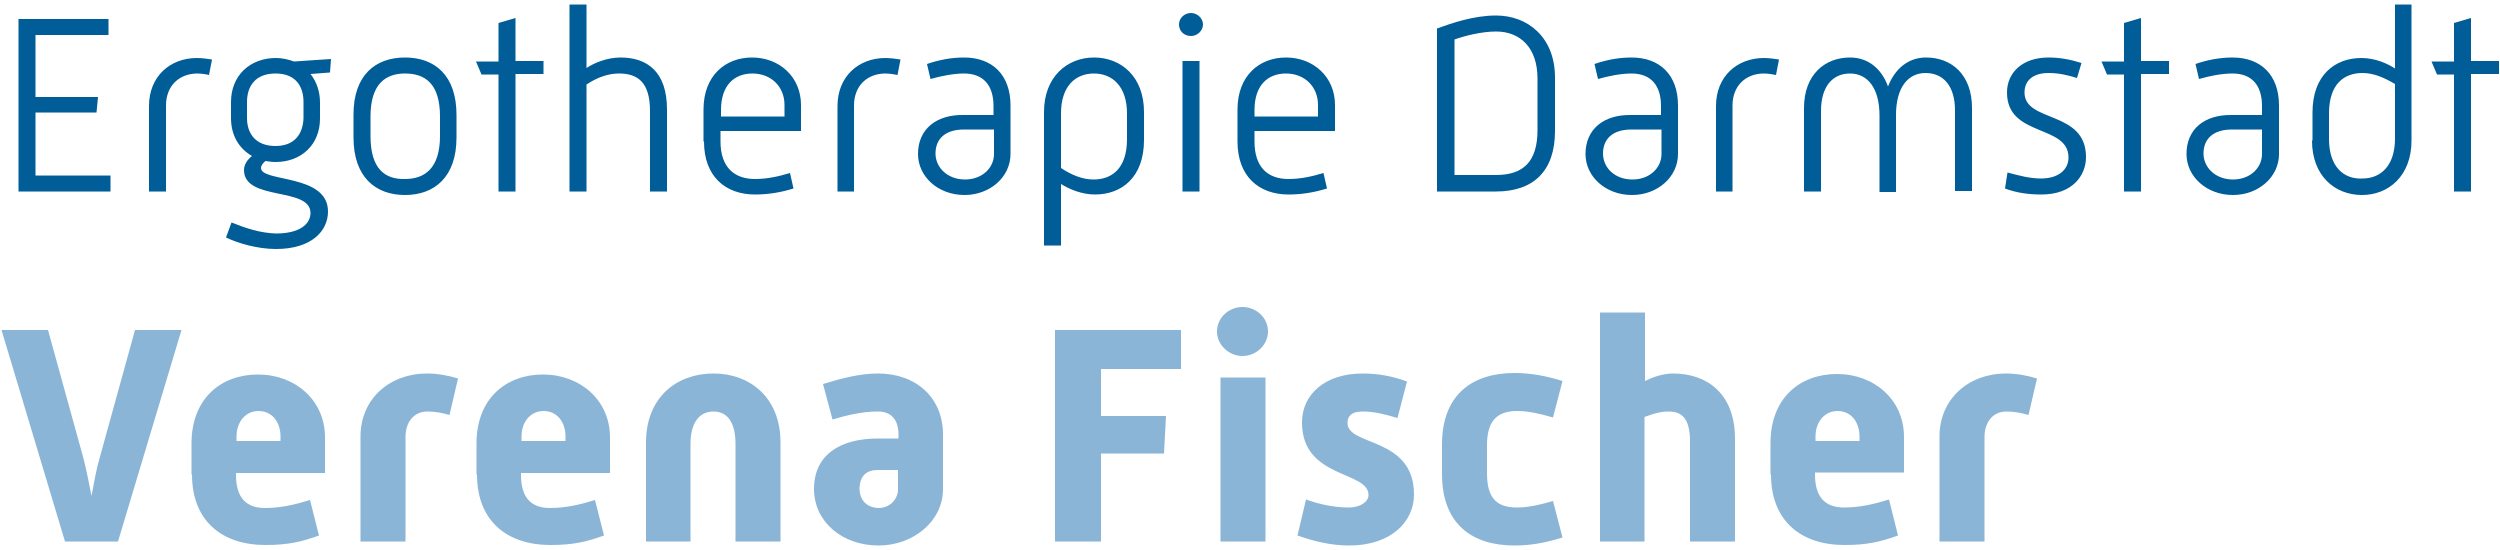
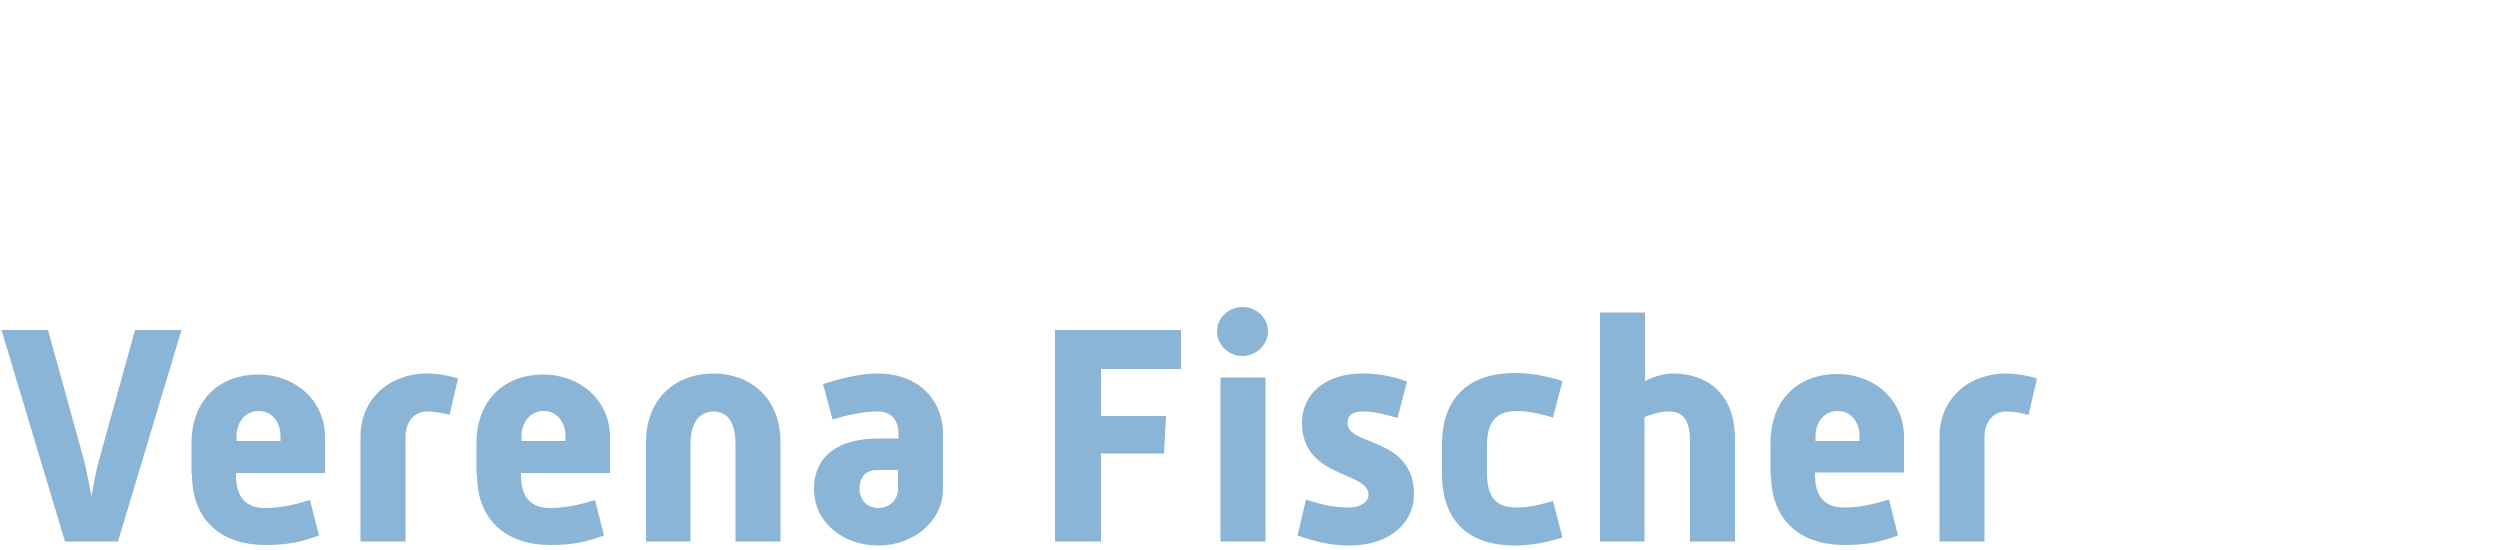
<svg xmlns="http://www.w3.org/2000/svg" version="1.1" id="Layer_1" x="0px" y="0px" width="500px" height="110px" viewBox="0 0 500 110" style="enable-background:new 0 0 500 110;" xml:space="preserve">
  <style type="text/css">
	.text-secondary{fill:#8AB5D7;}
	.text-primary{fill:#005D98;}
</style>
  <path class="text-secondary" d="M388,108.3h8.9V87.4c0-2.9,1.6-5.1,4.4-5.1c1.5,0,3.1,0.3,4.4,0.7l1.7-7.3c-1.9-0.6-4.1-1-6.2-1  c-7.5,0-13.3,5.1-13.3,12.6V108.3z M363.1,88.2v-0.9c0-2.9,1.8-5.1,4.4-5.1c2.8,0,4.4,2.3,4.4,5.1v0.9H363.1z M354.2,94.9  c0,9.2,5.9,14.1,14.7,14.1c4.4,0,7.1-0.6,10.7-1.9l-1.8-7.2c-2.9,0.9-5.8,1.6-9,1.6c-3.8,0-5.8-2.1-5.8-6.6v-0.4h17.8v-7.1  c0-7.5-6-12.6-13.4-12.6c-7.4,0-13.3,4.8-13.3,13.8V94.9z M319.9,108.3h9V83.4c1.6-0.6,3.1-1.1,4.8-1.1c2.7,0,4.3,1.4,4.3,6v20h9  V87.8c0-9.3-5.8-13.1-12.4-13.1c-2.1,0-4.2,0.8-5.6,1.5V62.5h-9V108.3z M288.4,94.8c0,10.1,6.1,14.3,14.5,14.3c3.2,0,6-0.5,9.6-1.6  l-1.9-7.3c-2.4,0.7-4.8,1.3-7.2,1.3c-3.8,0-6-1.6-6-6.8v-5.7c0-5.1,2.3-6.8,6-6.8c2.4,0,4.8,0.6,7.2,1.3l1.9-7.3  c-3.2-1-6.3-1.6-9.6-1.6c-8.3,0-14.5,4.2-14.5,14.3V94.8z M259.5,107.1c3.4,1.2,6.8,2,10.3,2c8.7,0,13-5,13-10.2  c0-11.6-13.3-9.6-13.3-14.3c0-1.2,0.6-2.3,3-2.3c2.5,0,4.6,0.6,7,1.3l1.9-7.3c-3-1.1-5.8-1.6-8.9-1.6c-7.4,0-12.1,4.1-12.1,9.8  c0,11.3,13.3,9.6,13.3,14.5c0,1.4-1.7,2.5-3.9,2.5c-2.9,0-5.8-0.6-8.6-1.6L259.5,107.1z M244.1,108.3h9V75.5h-9V108.3z M248.5,71.2  c2.8,0,5.1-2.3,5.1-4.9c0-2.8-2.4-4.9-5.1-4.9c-2.7,0-5.1,2.1-5.1,4.9C243.4,69,245.8,71.2,248.5,71.2 M211,108.3h9.2V90.7h12.6  l0.4-7.5h-13v-9.4h16V66H211V108.3z M171.9,97.8c0-1.9,0.8-3.8,3.6-3.8h4.1v3.9c0,1.7-1.4,3.7-3.9,3.7  C172.9,101.5,171.9,99.5,171.9,97.8 M162.8,97.8c0,6.5,5.6,11.3,12.9,11.3c6.9,0,12.9-4.8,12.9-11.3V86.9c0-7.3-5.3-12.2-13-12.2  c-3.7,0-7.4,1-11,2.1l1.9,7.1c3-0.9,6-1.6,9.1-1.6c2.6,0,4.1,1.6,4.1,4.6v0.8h-4.1C168.1,87.7,162.8,90.9,162.8,97.8 M129.2,108.3  h8.9V88.8c0-4.3,1.8-6.5,4.6-6.5c2.8,0,4.4,2.2,4.4,6.5v19.5h9V88.5c0-9-6.1-13.8-13.4-13.8c-7.4,0-13.5,4.8-13.5,13.8V108.3z   M104.3,88.2v-0.9c0-2.9,1.8-5.1,4.4-5.1c2.8,0,4.4,2.3,4.4,5.1v0.9H104.3z M95.4,94.9c0,9.2,5.9,14.1,14.7,14.1  c4.4,0,7.1-0.6,10.7-1.9L119,100c-2.9,0.9-5.8,1.6-9,1.6c-3.8,0-5.8-2.1-5.8-6.6v-0.4h17.8v-7.1c0-7.5-6-12.6-13.4-12.6  c-7.4,0-13.3,4.8-13.3,13.8V94.9z M72.2,108.3h8.9V87.4c0-2.9,1.6-5.1,4.4-5.1c1.5,0,3.1,0.3,4.4,0.7l1.7-7.3c-1.9-0.6-4.1-1-6.2-1  c-7.5,0-13.3,5.1-13.3,12.6V108.3z M47.3,88.2v-0.9c0-2.9,1.8-5.1,4.4-5.1c2.8,0,4.4,2.3,4.4,5.1v0.9H47.3z M38.4,94.9  c0,9.2,5.9,14.1,14.7,14.1c4.4,0,7.1-0.6,10.7-1.9L62,100c-2.9,0.9-5.8,1.6-9,1.6c-3.8,0-5.8-2.1-5.8-6.6v-0.4h17.8v-7.1  c0-7.5-6-12.6-13.4-12.6c-7.4,0-13.3,4.8-13.3,13.8V94.9z M13,108.3h10.6L36.3,66H27l-7.1,25.7c-0.6,2-1.1,4.8-1.6,7.5  c-0.5-2.7-1.1-5.5-1.6-7.5L9.6,66H0.3L13,108.3z" />
-   <path class="text-primary" d="M490.8,38.3h3.4V14.8h5.6v-2.6h-5.6V3.6l-3.4,1v7.7h-4.5l1.1,2.6h3.4V38.3z M465.8,27.8v-5.1  c0-6,3.1-8.1,6.7-8.1c2.2,0,4.3,0.9,6.5,2.2v10.9c0,5.5-2.9,8-6.5,8C468.8,35.9,465.8,33.4,465.8,27.8 M462.4,28.1  c0,7.1,4.6,10.9,10,10.9c5.3,0,9.9-3.8,9.9-10.9V0.9H479v12.8c-1.5-1-4-2.1-6.7-2.1c-5.3,0-9.8,3.4-9.8,10.9V28.1z M440.7,30.7  c0-2.8,1.8-4.8,5.7-4.8h6v4.9c0,2.8-2.4,5.1-5.8,5.1C443.1,35.9,440.7,33.5,440.7,30.7 M437.3,30.8c0,4.5,4,8.2,9.3,8.2  c5.1,0,9.2-3.6,9.2-8.2v-9.7c0-6.1-3.6-9.6-9.3-9.6c-2.6,0-5.1,0.5-7.4,1.3l0.7,3c2.1-0.6,4.5-1.1,6.7-1.1c3.9,0,5.9,2.4,5.9,6.5  v1.8h-6C440.9,22.9,437.3,25.8,437.3,30.8 M424.8,38.3h3.4V14.8h5.6v-2.6h-5.6V3.6l-3.4,1v7.7h-4.5l1.1,2.6h3.4V38.3z M401,37.7  c2.4,0.9,4.8,1.2,7.3,1.2c6.2,0,8.9-3.8,8.9-7.5c0-9.4-12.3-6.8-12.3-12.9c0-2.3,1.6-3.9,4.8-3.9c2,0,3.8,0.4,5.7,1l0.9-3  c-2.2-0.7-4.3-1.1-6.6-1.1c-5.2,0-8.3,3-8.3,7c0,9,12.3,6.3,12.3,13c0,2.5-2.1,4.2-5.5,4.2c-2.3,0-4.4-0.6-6.7-1.2L401,37.7z   M360.8,38.3h3.4V22.2c0-5,2.4-7.5,5.8-7.5c3.5,0,5.9,2.9,5.9,8.4v15.3h3.3V23c0-5.5,2.4-8.4,5.9-8.4c3.5,0,5.9,2.5,5.9,7.5v16.1  h3.4V21.6c0-6.7-4.1-10.1-9.2-10.1c-3.5,0-6.2,2.2-7.6,5.8c-1.3-3.6-4-5.8-7.6-5.8c-5,0-9.2,3.4-9.2,10.1V38.3z M343.1,38.3h3.4  V21.1c0-3.9,2.6-6.4,6.3-6.4c0.8,0,2,0.2,2.4,0.3l0.6-3.1c-0.6-0.1-2-0.3-3-0.3c-5.4,0-9.6,3.7-9.6,9.6V38.3z M320.6,30.7  c0-2.8,1.8-4.8,5.7-4.8h6v4.9c0,2.8-2.4,5.1-5.8,5.1C322.9,35.9,320.6,33.5,320.6,30.7 M317.1,30.8c0,4.5,4,8.2,9.3,8.2  c5.1,0,9.2-3.6,9.2-8.2v-9.7c0-6.1-3.6-9.6-9.3-9.6c-2.6,0-5.1,0.5-7.4,1.3l0.7,3c2.1-0.6,4.6-1.1,6.7-1.1c3.9,0,5.9,2.4,5.9,6.5  v1.8h-6C320.8,22.9,317.1,25.8,317.1,30.8 M307.5,26c0,6.3-2.8,9-8.3,9h-8.3V7.9c1.9-0.7,5.4-1.6,8.3-1.6c4.9,0,8.3,3.3,8.3,9.4V26z   M299.2,38.3c7.5,0,11.8-4.1,11.8-12.1V15.5c0-8-5.4-12.4-11.8-12.4c-4.4,0-8.8,1.5-11.8,2.6v32.6H299.2z M250.9,23.2V22  c0-5,2.7-7.3,6.3-7.3c3.7,0,6.4,2.6,6.4,6.3v2.3H250.9z M247.5,28.3c0,7,4.3,10.6,10.2,10.6c2.6,0,5.1-0.4,7.7-1.2l-0.7-3.1  c-2.3,0.7-4.6,1.2-7,1.2c-4.1,0-6.8-2.3-6.8-7.5v-2.1H267V21c0-5.6-4.3-9.5-9.8-9.5c-5.3,0-9.7,3.6-9.7,10.4V28.3z M236.5,38.3h3.4  V12.2h-3.4V38.3z M238.2,7.2c1.3,0,2.4-1.1,2.4-2.3s-1.1-2.3-2.4-2.3c-1.3,0-2.4,1-2.4,2.3S236.8,7.2,238.2,7.2 M212.2,33.6V22.7  c0-5.5,2.9-8,6.6-8c3.6,0,6.6,2.5,6.6,8v5.1c0,6-3.1,8.1-6.7,8.1C216.5,35.9,214.3,35,212.2,33.6 M212.2,36.8c1.6,1,4.1,2.1,6.8,2.1  c5.3,0,9.8-3.4,9.8-10.9v-5.6c0-7.1-4.6-10.9-10-10.9c-5.3,0-10,3.8-10,10.9v26.7h3.4V36.8z M187.1,30.7c0-2.8,1.8-4.8,5.7-4.8h6  v4.9c0,2.8-2.4,5.1-5.8,5.1C189.5,35.9,187.1,33.5,187.1,30.7 M183.6,30.8c0,4.5,4,8.2,9.3,8.2c5.1,0,9.2-3.6,9.2-8.2v-9.7  c0-6.1-3.6-9.6-9.3-9.6c-2.6,0-5.1,0.5-7.4,1.3l0.7,3c2.1-0.6,4.6-1.1,6.7-1.1c3.9,0,5.9,2.4,5.9,6.5v1.8h-6  C187.3,22.9,183.6,25.8,183.6,30.8 M167.4,38.3h3.4V21.1c0-3.9,2.6-6.4,6.3-6.4c0.8,0,2,0.2,2.4,0.3l0.6-3.1c-0.6-0.1-2-0.3-3-0.3  c-5.4,0-9.6,3.7-9.6,9.6V38.3z M144.2,23.2V22c0-5,2.7-7.3,6.3-7.3c3.7,0,6.4,2.6,6.4,6.3v2.3H144.2z M140.8,28.3  c0,7,4.3,10.6,10.2,10.6c2.6,0,5.1-0.4,7.7-1.2l-0.7-3.1c-2.3,0.7-4.6,1.2-7,1.2c-4.1,0-6.9-2.3-6.9-7.5v-2.1h16.1V21  c0-5.6-4.3-9.5-9.8-9.5c-5.3,0-9.7,3.6-9.7,10.4V28.3z M113.9,38.3h3.4V16.9c2.1-1.4,4.3-2.2,6.5-2.2c3.6,0,6.2,1.6,6.2,7.5v16.1  h3.4V21.9c0-7.6-4-10.4-9.3-10.4c-2.7,0-5.3,1.1-6.8,2.1V0.9h-3.4V38.3z M99.7,38.3h3.4V14.8h5.6v-2.6h-5.6V3.6l-3.4,1v7.7h-4.5  l1.1,2.6h3.4V38.3z M74.1,27.2v-3.9c0-6.6,3.1-8.6,6.9-8.6c4,0,7,2,7,8.6v3.9c0,6.5-3.1,8.6-7,8.6C77,35.9,74.1,33.8,74.1,27.2   M70.7,27.5C70.7,35.4,75.1,39,81,39c5.9,0,10.3-3.6,10.3-11.5V23c0-8-4.4-11.5-10.3-11.5c-5.9,0-10.3,3.5-10.3,11.4V27.5z   M55.1,29.2c-3.9,0-5.7-2.4-5.7-5.6v-3.2c0-3.2,1.7-5.7,5.7-5.7c3.9,0,5.6,2.4,5.6,5.7v3.2C60.6,26.8,58.9,29.2,55.1,29.2z   M46.3,44.5l-1.1,3c2.3,1.1,6.2,2.3,10,2.3c7.1,0,10.4-3.6,10.4-7.5c0-7.6-13.4-5.8-13.4-8.7c0-0.5,0.4-1,0.9-1.4  c0.7,0.1,1.3,0.2,2,0.2c5.2,0,8.9-3.5,8.9-8.7v-3.2c0-2.2-0.7-4.2-1.9-5.7l3.9-0.3l0.2-2.7l-7.4,0.5c-1.1-0.4-2.3-0.7-3.6-0.7  c-5.2,0-9,3.5-9,8.8v3.2c0,3.5,1.6,6.1,4.2,7.6c-0.9,0.7-1.6,1.7-1.6,2.8c0,6.3,13.3,3.3,13.3,8.6c0,2.1-2,4.1-6.9,4.1  C52.1,46.6,49.3,45.7,46.3,44.5 M29.8,38.3h3.4V21.1c0-3.9,2.6-6.4,6.3-6.4c0.8,0,2,0.2,2.3,0.3l0.6-3.1c-0.6-0.1-2-0.3-3-0.3  c-5.4,0-9.6,3.7-9.6,9.6V38.3z M3.6,38.3h18.5v-3.2h-15V22.5h12.2l0.3-3.1H7.1V7h14.6V3.8h-18V38.3z" />
</svg>